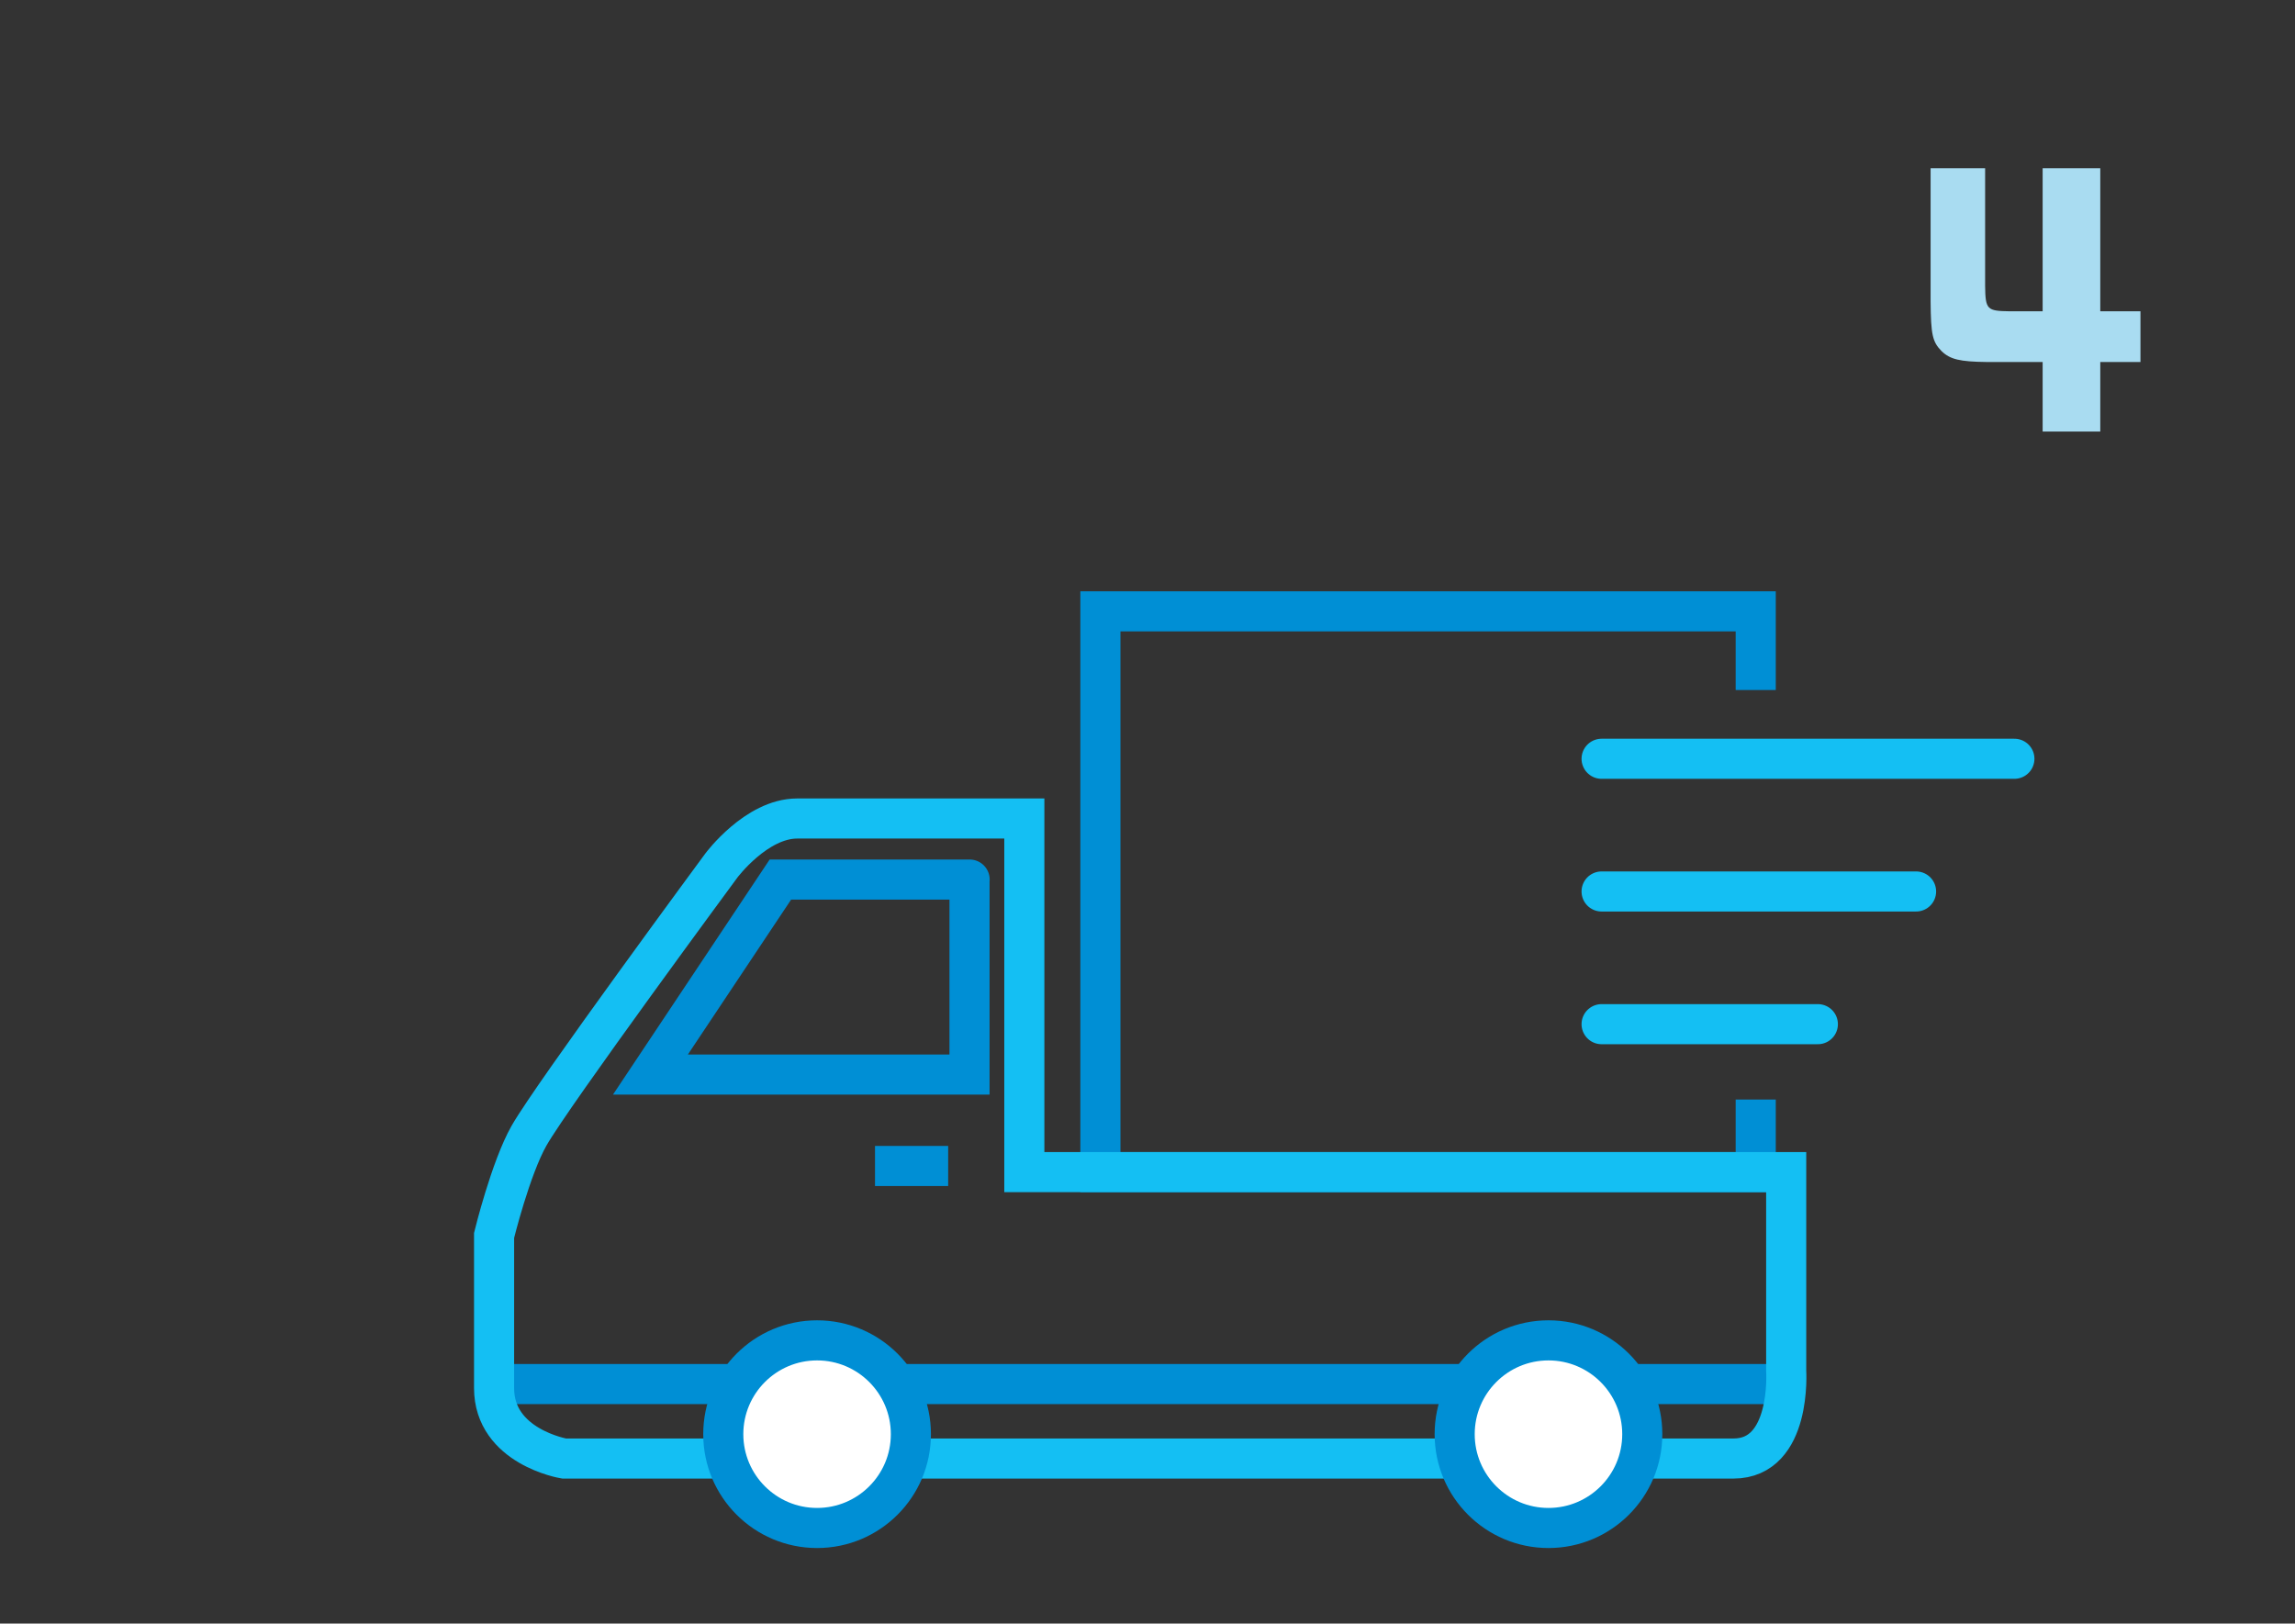
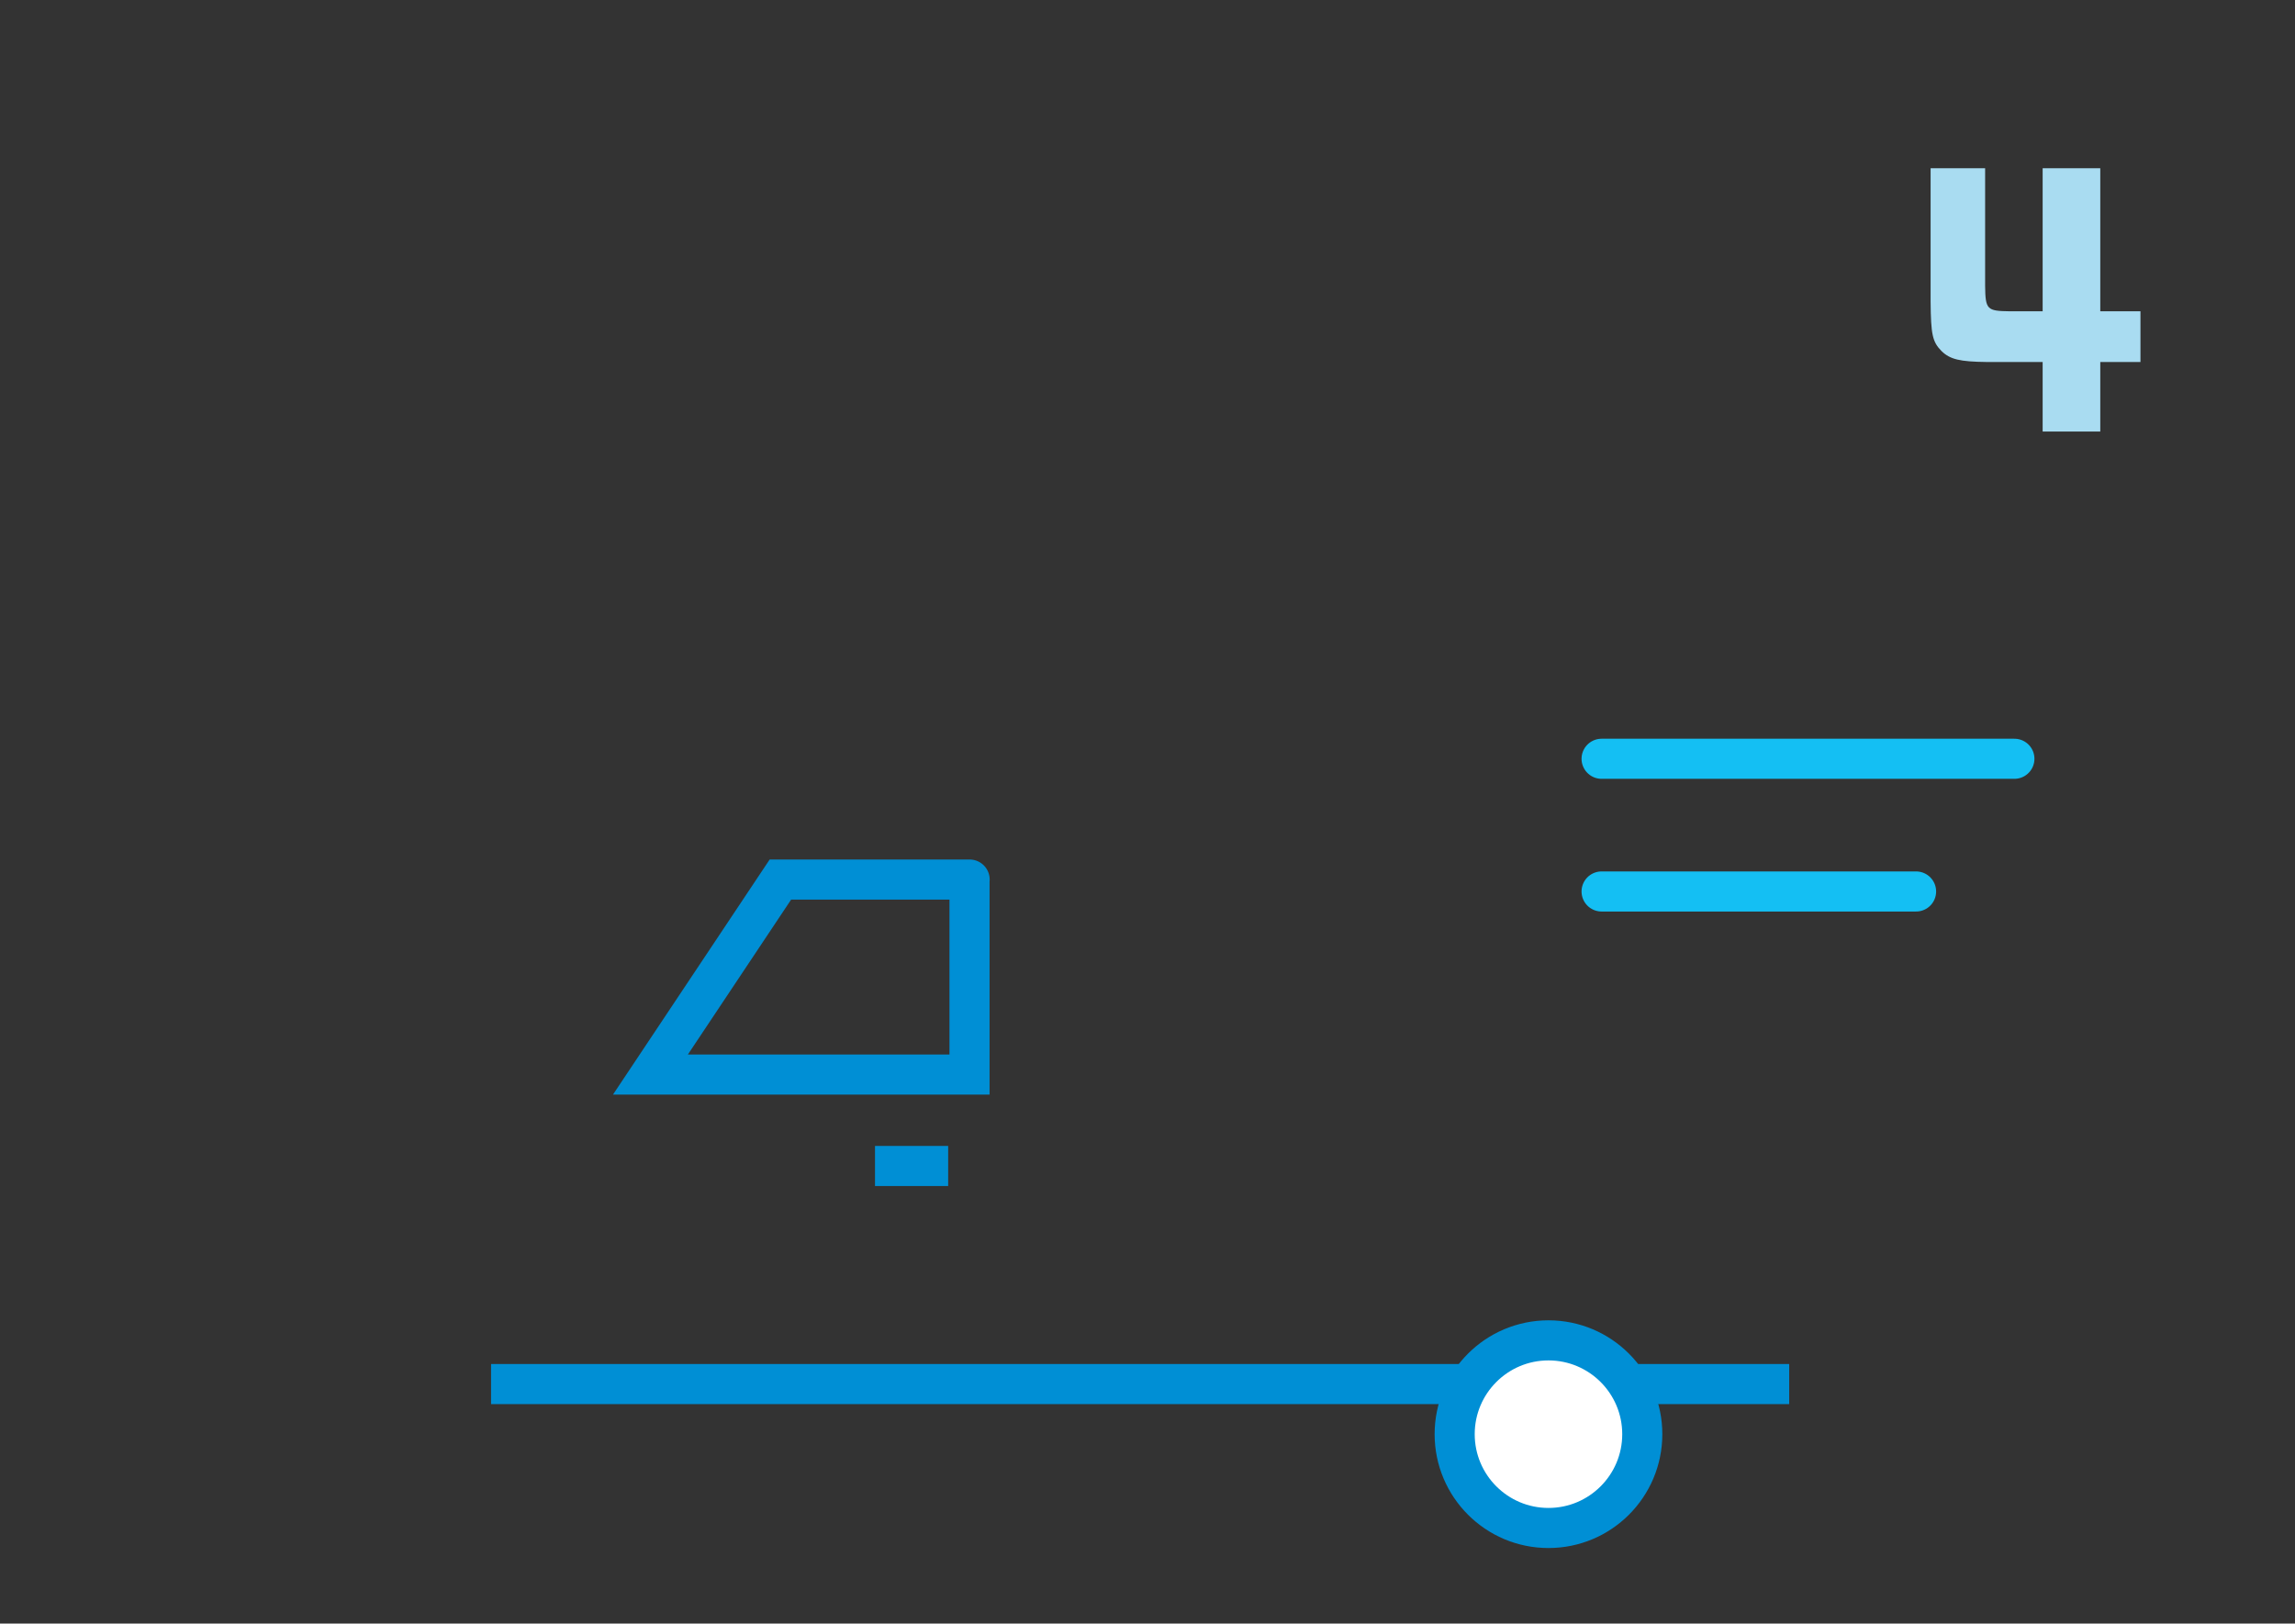
<svg xmlns="http://www.w3.org/2000/svg" viewBox="0 0 229 162">
  <rect x="0" y="0" width="229" height="162" fill="#333333" stroke="none" />
  <clipPath id="a">
    <path d="m0 0h229v162h-229z" />
  </clipPath>
  <g clip-path="url(#a)">
    <path d="m198.08 16.79v11.74c.03 2.37.18 2.5 2.46 2.53h3.28v-14.27h5.75v14.27h4.01v5.06h-4.01v6.94h-5.75v-6.94h-5.59c-2.67-.03-3.65-.26-4.5-1.09-.91-.93-1.06-1.63-1.09-4.93v-13.31z" fill="#a9dcf1" />
    <g stroke-width="4">
      <g fill="none">
        <path d="m49 138.1h129.53" stroke="#008fd5" stroke-miterlimit="10" />
-         <path d="m175.19 68.85v-7.85h-65.39v55.95h65.39v-7.24" stroke="#008fd5" stroke-miterlimit="10" />
        <path d="m159.81 75.71h41.19" stroke="#14bff3" stroke-linecap="round" stroke-linejoin="round" />
        <path d="m159.81 88.95h31.38" stroke="#14bff3" stroke-linecap="round" stroke-linejoin="round" />
-         <path d="m159.81 102.19h21.58" stroke="#14bff3" stroke-linecap="round" stroke-linejoin="round" />
-         <path d="m102.21 81.68v35.27h76.02v19.83s.58 8.75-5.26 8.75h-116.69s-6.98-1.17-6.98-7.03v-15.23s1.64-6.7 3.49-9.96c2.33-4.1 19.19-26.95 19.19-26.95s3.49-4.69 7.56-4.69h22.67z" stroke="#14bff3" stroke-miterlimit="10" />
        <path d="m96.74 87.76v19.46h-31.84l12.97-19.46s19.46 0 18.87 0z" stroke="#008fd5" stroke-miterlimit="10" />
        <path d="m94.61 116.34h-7.3" stroke="#008fd5" stroke-miterlimit="10" />
      </g>
      <circle cx="154.51" cy="143.1" fill="#fff" r="9.36" stroke="#008fd5" stroke-miterlimit="10" />
-       <circle cx="81.53" cy="143.1" fill="#fff" r="9.36" stroke="#008fd5" stroke-miterlimit="10" />
    </g>
  </g>
</svg>